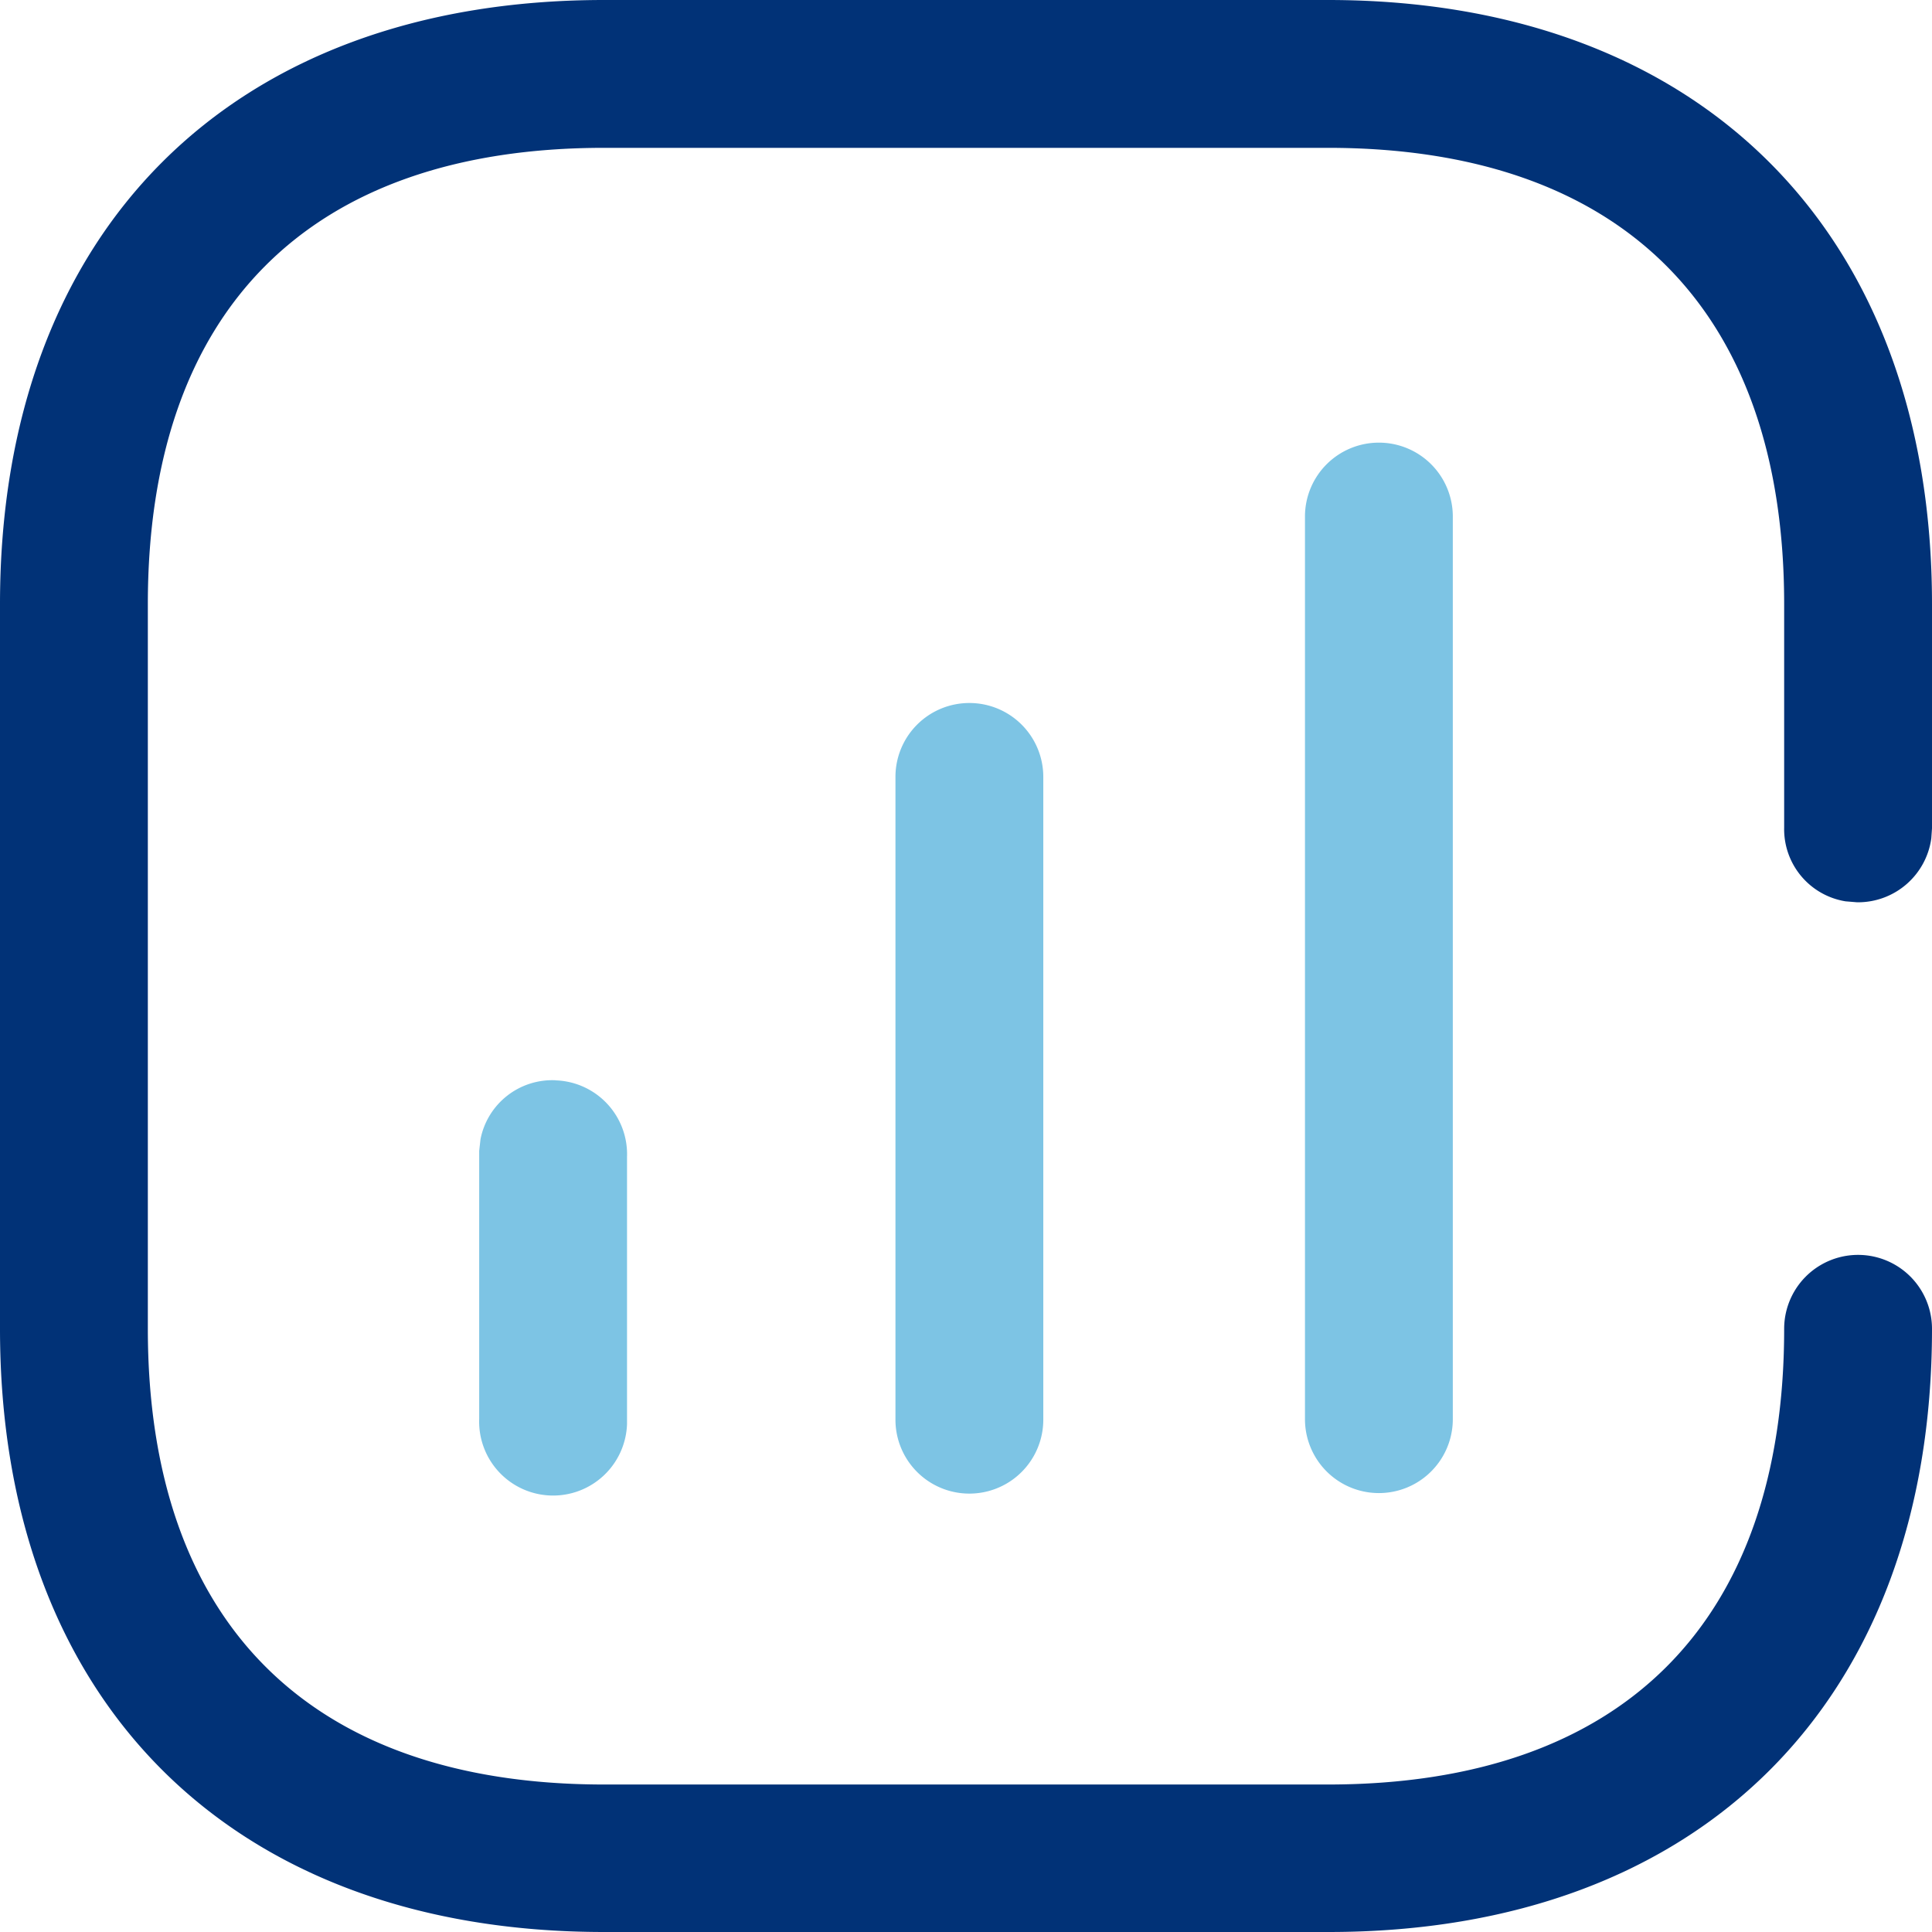
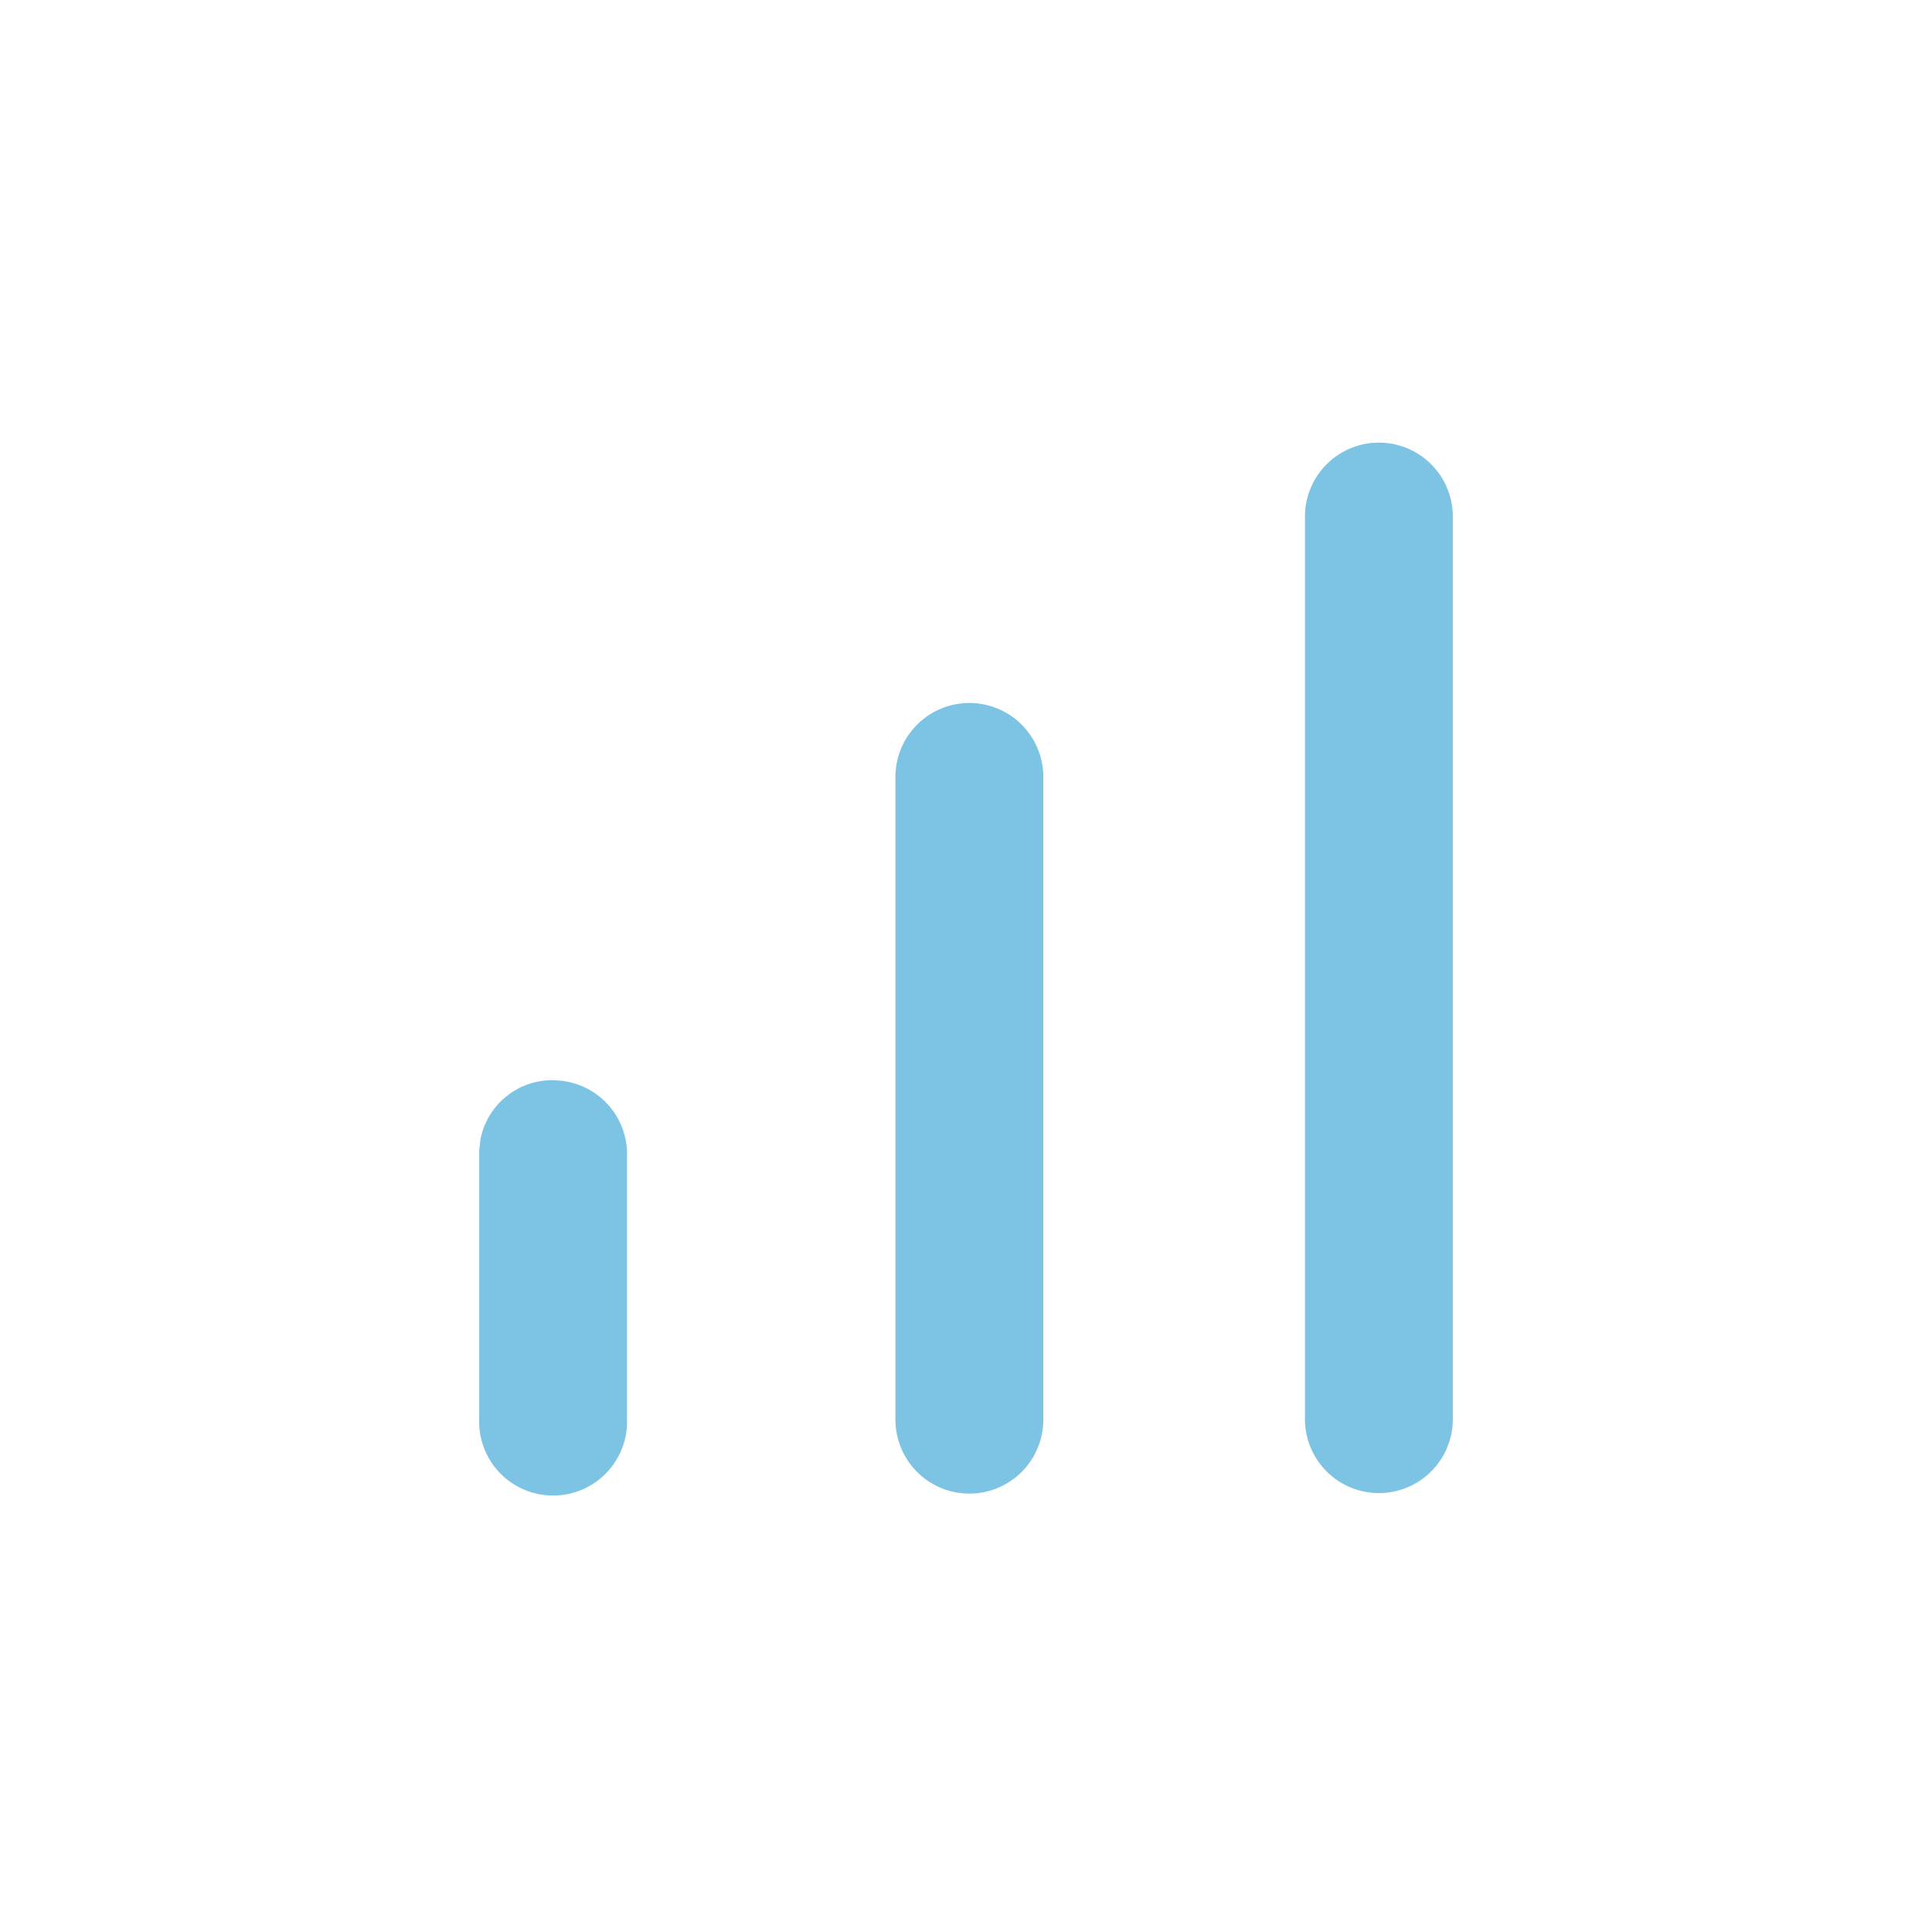
<svg xmlns="http://www.w3.org/2000/svg" id="Icon_Investment" data-name="Icon / Investment" width="22.046" height="22.046" viewBox="0 0 22.046 22.046">
-   <path id="chart" d="M15.153,0c4.237,0,6.893,2.637,6.893,6.893h0V9.453l-.008.114a.844.844,0,0,1-.836.729h-.01l-.133-.011a.834.834,0,0,1-.7-.842h0V6.893c0-3.354-1.852-5.206-5.206-5.206H6.893c-3.364,0-5.206,1.852-5.206,5.206h0v8.27c0,3.354,1.852,5.2,5.206,5.2h8.26c3.364,0,5.206-1.852,5.206-5.2a.843.843,0,0,1,1.687,0c0,4.246-2.637,6.883-6.883,6.883H6.893C2.637,22.046,0,19.409,0,15.163H0V6.893C0,2.637,2.637,0,6.893,0h8.26Z" transform="translate(0 0)" fill="#013277" />
  <path id="chart-2" data-name="chart" d="M6.341,12.328a.843.843,0,0,1,.814.873h0v3.048a.844.844,0,1,1-1.687-.058h0V13.133L5.483,13a.834.834,0,0,1,.858-.673Zm4.721-4.306a.843.843,0,0,1,.843.843h0V16.2a.843.843,0,1,1-1.687,0h0V8.865A.843.843,0,0,1,11.062,8.022Zm4.673-2.971a.843.843,0,0,1,.843.843h0v10.3a.843.843,0,1,1-1.687,0h0V5.894A.843.843,0,0,1,15.735,5.051Z" transform="translate(0)" fill="#7dc4e4" opacity="0.999" />
</svg>